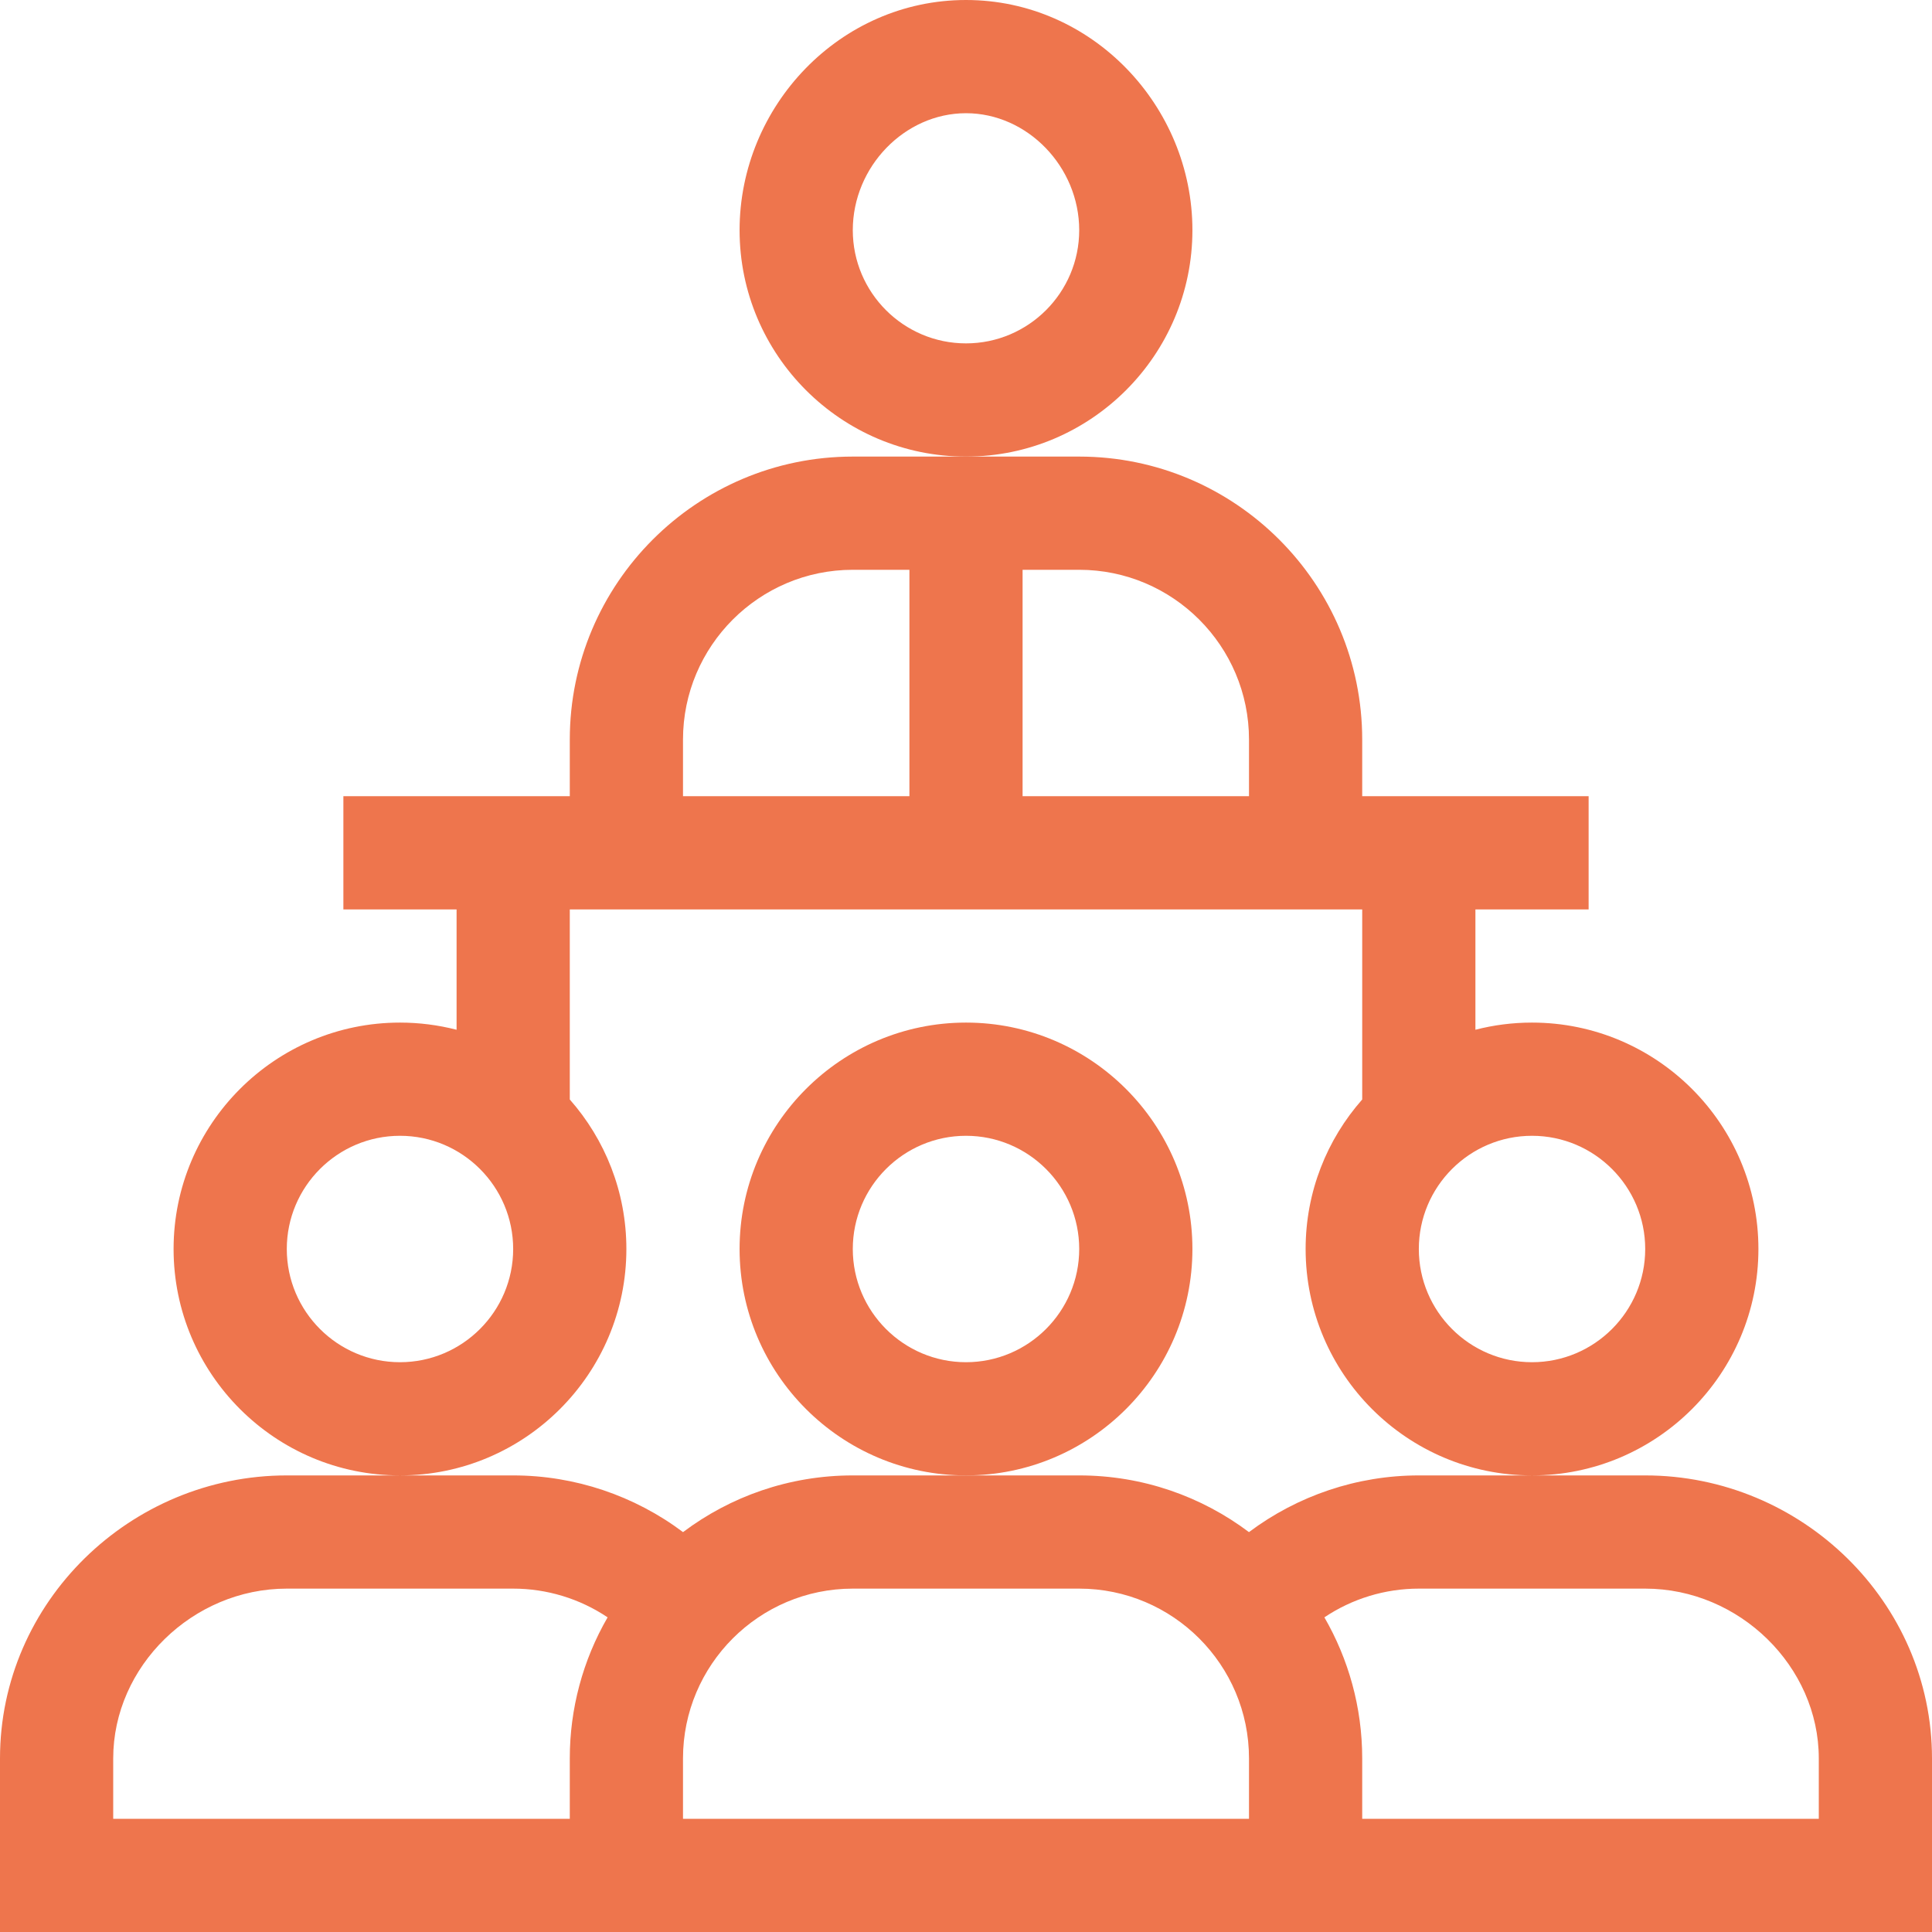
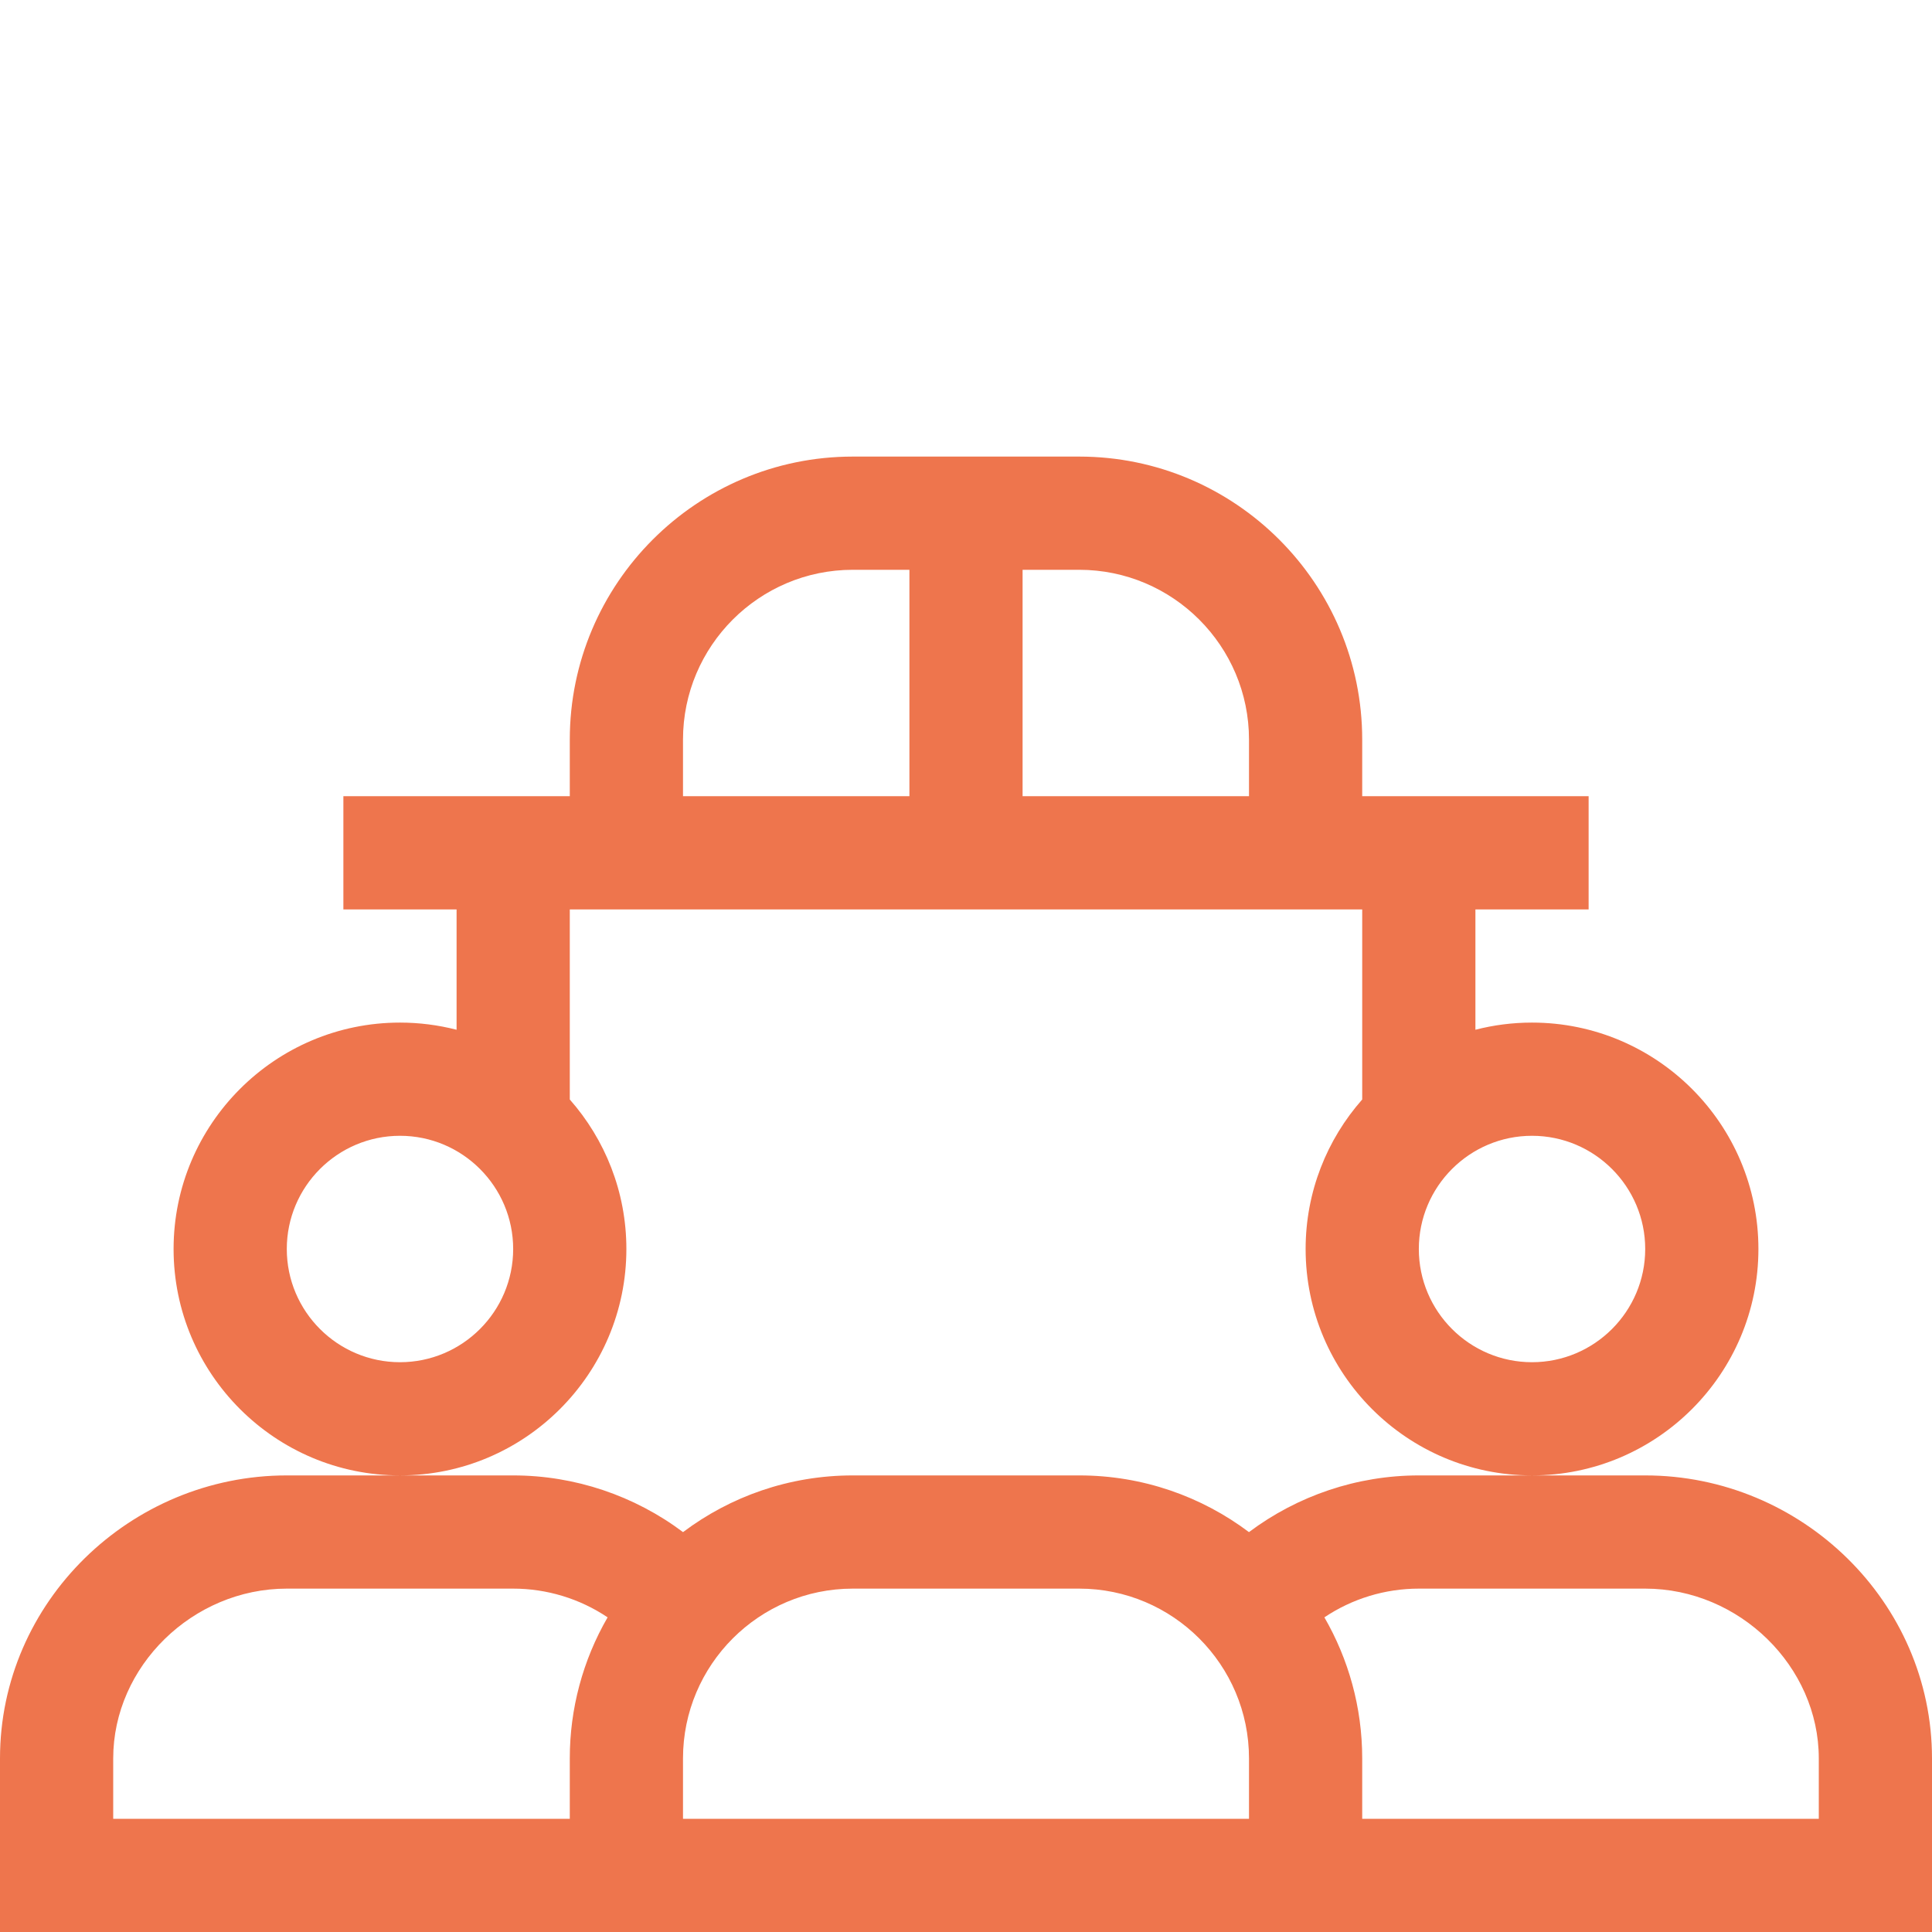
<svg xmlns="http://www.w3.org/2000/svg" width="52" height="52" viewBox="0 0 52 52" fill="none">
-   <path d="M32.094 6.195C32.094 2.854 29.394 0 26 0C22.605 0 19.906 2.855 19.906 6.195C19.906 9.556 22.64 12.289 26 12.289C29.36 12.289 32.094 9.556 32.094 6.195ZM26 9.242C24.32 9.242 22.953 7.875 22.953 6.195C22.953 4.489 24.348 3.047 26 3.047C27.652 3.047 29.047 4.489 29.047 6.195C29.047 7.875 27.68 9.242 26 9.242ZM32.094 33.617C32.094 30.257 29.36 27.523 26 27.523C22.64 27.523 19.906 30.257 19.906 33.617C19.906 36.977 22.64 39.711 26 39.711C29.36 39.711 32.094 36.977 32.094 33.617ZM26 36.664C24.32 36.664 22.953 35.297 22.953 33.617C22.953 31.937 24.32 30.57 26 30.57C27.68 30.57 29.047 31.937 29.047 33.617C29.047 35.297 27.68 36.664 26 36.664Z" fill="#EE754D" />
  <path d="M16.859 33.617C16.859 32.076 16.283 30.667 15.336 29.593V24.477H36.664V29.593C35.717 30.667 35.141 32.076 35.141 33.617C35.141 36.977 37.874 39.711 41.234 39.711C44.595 39.711 47.328 36.977 47.328 33.617C47.328 30.257 44.595 27.523 41.234 27.523C40.708 27.523 40.198 27.59 39.711 27.716V24.477H42.758V21.43H36.664V19.906C36.664 15.706 33.247 12.289 29.047 12.289H22.953C18.753 12.289 15.336 15.706 15.336 19.906V21.43H9.242V24.477H12.289V27.716C11.791 27.588 11.28 27.523 10.766 27.523C7.405 27.523 4.672 30.257 4.672 33.617C4.672 36.977 7.405 39.711 10.766 39.711C14.126 39.711 16.859 36.977 16.859 33.617ZM44.281 33.617C44.281 35.297 42.914 36.664 41.234 36.664C39.554 36.664 38.188 35.297 38.188 33.617C38.188 31.937 39.554 30.57 41.234 30.57C42.914 30.57 44.281 31.937 44.281 33.617ZM33.617 19.906V21.43H27.523V15.336H29.047C31.567 15.336 33.617 17.386 33.617 19.906ZM18.383 19.906C18.383 17.386 20.433 15.336 22.953 15.336H24.477V21.43H18.383V19.906ZM10.766 36.664C9.085 36.664 7.719 35.297 7.719 33.617C7.719 31.937 9.085 30.57 10.766 30.57C12.446 30.57 13.812 31.937 13.812 33.617C13.812 35.297 12.446 36.664 10.766 36.664ZM52 52V47.328C52 43.118 48.492 39.711 44.281 39.711H38.188C36.526 39.711 34.924 40.256 33.616 41.237C32.342 40.279 30.76 39.711 29.047 39.711H22.953C21.24 39.711 19.658 40.279 18.384 41.237C17.076 40.256 15.474 39.711 13.812 39.711H7.719C3.508 39.711 0 43.117 0 47.328V52H52ZM44.281 42.758C46.814 42.758 48.953 44.85 48.953 47.328V48.953H36.664V47.328C36.664 45.946 36.292 44.65 35.646 43.531C36.398 43.027 37.282 42.758 38.188 42.758H44.281ZM22.953 42.758H29.047C31.567 42.758 33.617 44.808 33.617 47.328V48.953H18.383V47.328C18.383 44.808 20.433 42.758 22.953 42.758ZM3.047 48.953V47.328C3.047 44.85 5.186 42.758 7.719 42.758H13.812C14.717 42.758 15.602 43.027 16.354 43.531C15.686 44.685 15.335 45.995 15.336 47.328V48.953H3.047Z" fill="#EE754D" />
</svg>